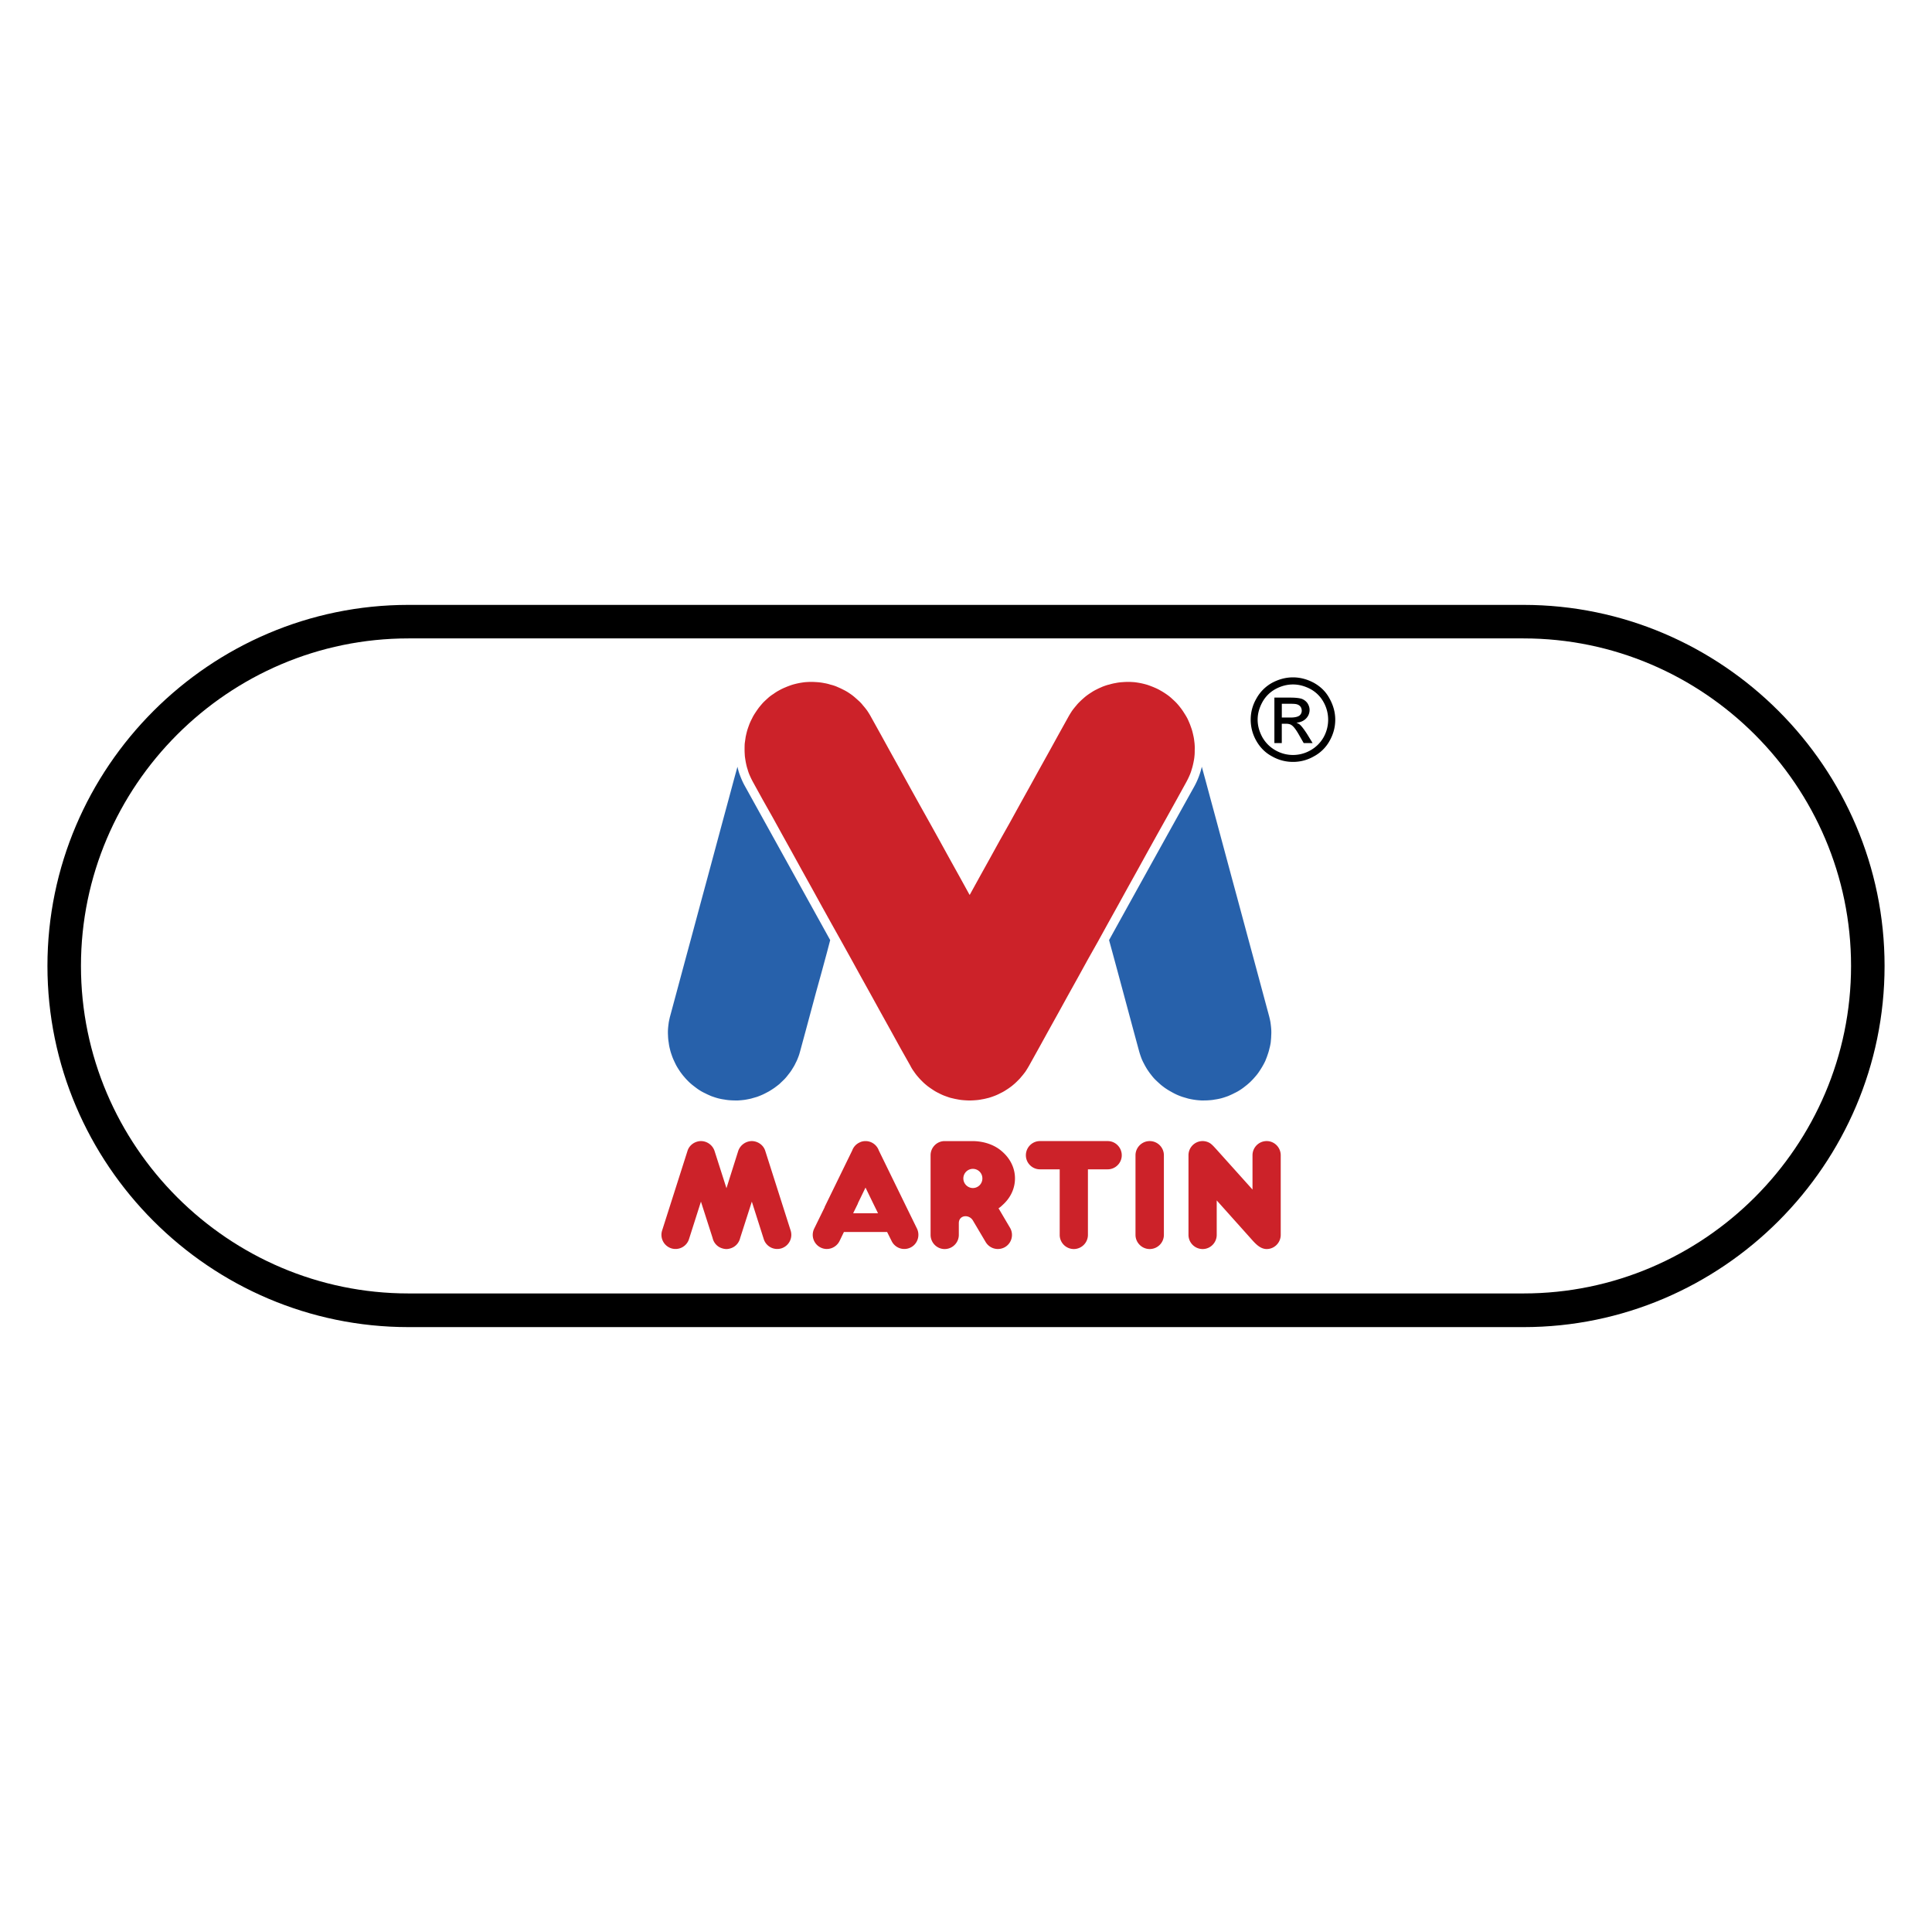
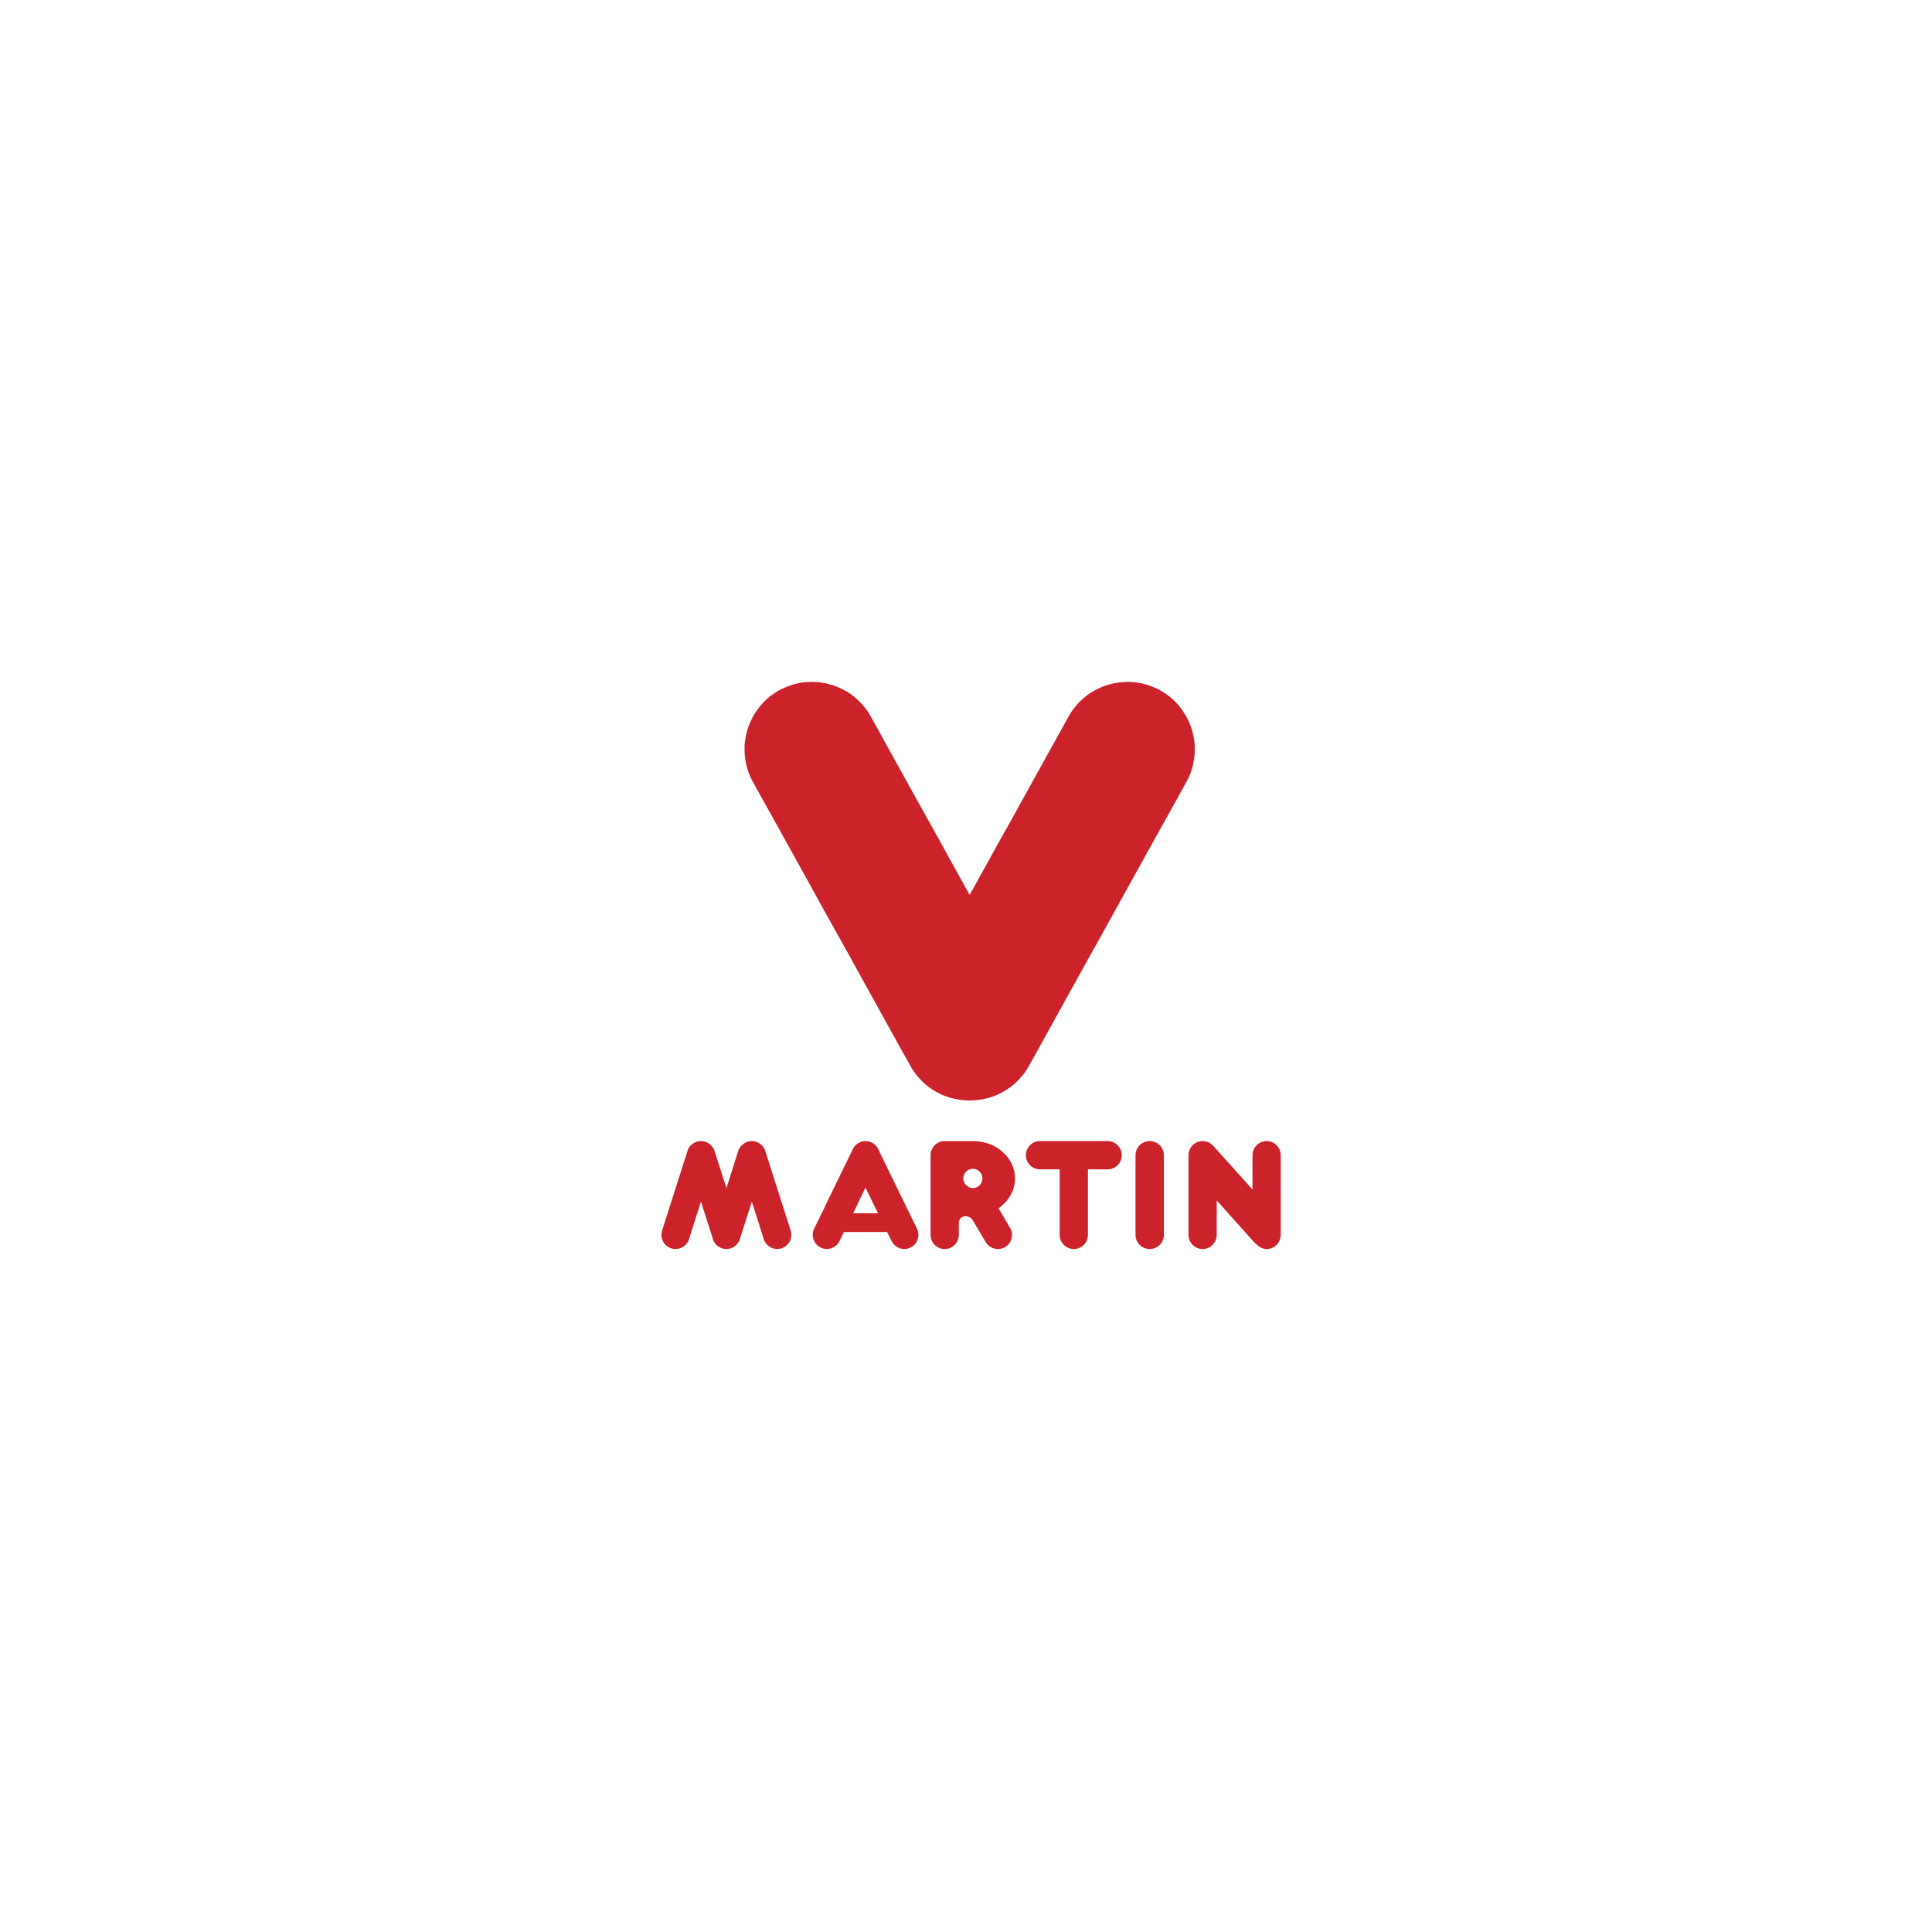
<svg xmlns="http://www.w3.org/2000/svg" width="2500" height="2500" viewBox="0 0 192.756 192.756">
  <g fill-rule="evenodd" clip-rule="evenodd">
-     <path fill="#fff" d="M0 0h192.756v192.756H0V0z" />
-     <path d="M40.752 58.452h111.252c20.85 0 37.918 17.069 37.918 37.919 0 20.865-17.068 37.934-37.918 37.934H40.752c-20.864 0-37.917-17.068-37.917-37.934-.001-20.85 17.053-37.919 37.917-37.919z" fill="#fff" stroke="#fff" stroke-width=".004" stroke-miterlimit="2.613" />
    <path d="M77.736 68.876a4.481 4.481 0 0 0-.573.362 3.654 3.654 0 0 0-.542.407c-.165.15-.331.301-.481.452-.151.166-.287.331-.422.497a11.77 11.77 0 0 0-.376.542c-.12.181-.226.362-.316.558a5.2 5.2 0 0 0-.271.587c-.075.211-.151.407-.211.618s-.105.422-.151.633l-.09.633c-.016.226-.016.437-.016.648 0 .226.016.437.03.663.03.211.061.422.105.647.045.211.09.422.166.633.06.226.135.437.226.633.091.21.196.421.302.618l.979 1.777.995 1.763.979 1.777.979 1.763.979 1.778.979 1.762.979 1.778.979 1.763.994 1.777.979 1.763.979 1.779.979 1.762.979 1.777.979 1.764.979 1.777.994 1.762c.105.211.226.406.362.588.121.182.256.361.407.527.15.182.301.332.452.482.166.166.332.301.498.436.18.137.361.258.542.377.181.121.361.227.557.316.196.105.392.197.588.271.211.076.407.15.618.211.211.045.422.105.633.137.211.045.422.074.632.09.196.016.407.029.603.029h.045c.211 0 .406-.014.603-.029.211-.016.422-.045.633-.09.225-.031.422-.092.633-.137a7.32 7.32 0 0 0 .617-.211c.195-.074.393-.166.588-.271.195-.09.377-.195.557-.316.195-.119.361-.24.543-.377.166-.135.33-.27.496-.436.15-.15.316-.301.453-.482.15-.166.285-.346.422-.527.119-.182.24-.377.361-.588l.979-1.762.98-1.777.979-1.764.979-1.777.98-1.762.979-1.779.994-1.763.979-1.777.98-1.763.979-1.778.979-1.762.98-1.778.979-1.763.994-1.777.979-1.763.98-1.777c.105-.196.211-.407.301-.618.09-.196.166-.407.227-.633.074-.211.119-.422.166-.633.045-.226.09-.437.105-.647.029-.226.029-.437.029-.663.016-.211 0-.422-.016-.648-.029-.211-.045-.422-.09-.633s-.09-.422-.15-.633-.137-.407-.211-.618a10.333 10.333 0 0 0-.256-.587 6.725 6.725 0 0 0-.332-.558 5.533 5.533 0 0 0-.377-.542 6.027 6.027 0 0 0-.422-.497c-.15-.151-.316-.302-.48-.452a4.67 4.67 0 0 0-.527-.407 6.49 6.49 0 0 0-.588-.362c-.197-.12-.408-.211-.619-.301s-.422-.166-.631-.241a7.762 7.762 0 0 0-.648-.166 8.35 8.35 0 0 0-.648-.105c-.211-.015-.422-.03-.648-.03-.211 0-.436.015-.646.03a4.448 4.448 0 0 0-.633.091c-.211.03-.422.09-.633.15-.211.045-.406.121-.617.196-.197.09-.393.165-.588.271a4.196 4.196 0 0 0-.557.316 6.62 6.62 0 0 0-.543.377c-.166.135-.332.286-.498.437-.15.151-.316.302-.451.482a7.43 7.43 0 0 0-.422.527c-.121.181-.24.376-.361.587l-.979 1.763-.98 1.778-.979 1.762-.98 1.778-.979 1.763-.979 1.777-.994 1.763-.98 1.778-.979 1.763-.979 1.777-.045.09-.06-.09-.979-1.777-.979-1.763-.979-1.778-.979-1.763-.994-1.777-.979-1.763-.979-1.778-.979-1.762-.979-1.778-.979-1.763a9.743 9.743 0 0 0-.361-.587 6.76 6.76 0 0 0-.422-.527 3.33 3.33 0 0 0-.452-.482c-.166-.15-.332-.301-.497-.437-.166-.136-.346-.256-.527-.377a5.339 5.339 0 0 0-.573-.316c-.195-.105-.391-.181-.587-.271a4.117 4.117 0 0 0-.618-.196 3.86 3.86 0 0 0-.617-.15 4.81 4.81 0 0 0-.648-.091c-.211-.015-.437-.03-.648-.03s-.437.015-.647.03c-.226.03-.437.061-.648.105a7.762 7.762 0 0 0-.648.166c-.211.075-.422.15-.632.241a5.505 5.505 0 0 0-.625.301z" fill="#cc2229" />
-     <path d="M110.652 93.794l.346 1.265.527 1.944.527 1.957.527 1.959.527 1.959.527 1.943c.061.227.135.451.211.662.074.211.166.406.271.604.105.211.211.391.33.588.121.18.242.361.377.527.137.18.271.346.422.496s.316.301.482.451c.15.137.332.271.498.393.18.121.361.24.557.346.182.105.377.211.572.303.195.09.391.166.602.24.197.061.408.121.619.182.211.045.422.09.646.119.211.031.422.047.648.061.227 0 .438 0 .662-.014.227-.016.453-.031.664-.076a5.42 5.42 0 0 0 .678-.135c.227-.061.438-.137.648-.211.211-.092.422-.182.617-.287.195-.09.391-.195.572-.316.195-.121.377-.256.543-.393.164-.119.33-.27.496-.422.15-.15.301-.301.438-.467.15-.164.285-.33.406-.512.121-.18.24-.361.346-.543.105-.18.211-.375.303-.572.074-.195.166-.406.225-.602.076-.211.137-.406.182-.617a4.85 4.85 0 0 0 .135-.648c.016-.211.045-.438.045-.648a4.794 4.794 0 0 0 0-.678c-.014-.211-.045-.436-.074-.662a8.51 8.51 0 0 0-.15-.664l-.527-1.957-.527-1.959-.527-1.958-.527-1.943-.527-1.959-.527-1.958-.527-1.943-.527-1.959-.527-1.958-.527-1.958-.527-1.944-.527-1.958-.375-1.371a7.692 7.692 0 0 1-.738 1.943 6006.41 6006.41 0 0 0-8.515 15.35zm-27.824 0l-.332 1.265-.527 1.944-.542 1.957-.527 1.959-.527 1.959-.527 1.943c-.061.227-.121.451-.211.662a4.603 4.603 0 0 1-.271.604c-.09.211-.211.391-.332.588-.105.18-.241.361-.376.527-.136.18-.271.346-.422.496-.151.15-.316.301-.467.451-.166.137-.346.271-.512.393-.181.121-.361.24-.542.346-.196.105-.392.211-.588.303-.195.09-.392.166-.587.24l-.632.182c-.211.045-.422.09-.633.119a8.827 8.827 0 0 1-.663.061c-.211 0-.437 0-.663-.014a5.122 5.122 0 0 1-.662-.076 5.384 5.384 0 0 1-.678-.135c-.226-.061-.437-.137-.648-.211-.211-.092-.422-.182-.618-.287a4.157 4.157 0 0 1-.573-.316c-.195-.121-.361-.256-.542-.393a5.493 5.493 0 0 1-.497-.422c-.15-.15-.301-.301-.437-.467-.15-.164-.271-.33-.407-.512-.121-.18-.241-.361-.347-.543-.105-.18-.195-.375-.286-.572a4.97 4.97 0 0 1-.241-.602 4.638 4.638 0 0 1-.181-.617c-.06-.211-.09-.438-.12-.648a4.748 4.748 0 0 1-.061-.648 5.113 5.113 0 0 1 0-.678c.016-.211.045-.436.075-.662.046-.227.091-.453.151-.664l.527-1.957.527-1.959.527-1.958.527-1.943.527-1.959.527-1.958.527-1.943.527-1.959.527-1.958.527-1.958.527-1.944.527-1.958.376-1.371c.045.211.105.422.166.618.166.467.347.904.587 1.326 2.835 5.12 5.667 10.227 8.5 15.349z" fill="#2761ab" stroke="#2761ab" stroke-width=".001" stroke-miterlimit="2.613" />
    <path d="M114.703 124.617c.785 0 1.418-.633 1.418-1.416v-7.939c0-.783-.633-1.416-1.418-1.416-.768 0-1.414.633-1.414 1.416v7.939c0 .783.647 1.416 1.414 1.416zm-17.639-8a.956.956 0 0 0-.95.949.96.96 0 0 0 .95.965.957.957 0 0 0 .678-.287.958.958 0 0 0 .27-.678.947.947 0 0 0-.948-.949zm3.207 7.805a1.406 1.406 0 0 0 .498-1.928l-1.145-1.943c.15-.092.271-.197.391-.316.77-.68 1.25-1.613 1.25-2.668 0-1.039-.48-1.973-1.25-2.65-.752-.693-1.852-1.07-3.012-1.07h-2.757c-.769 0-1.401.633-1.401 1.416v7.939c0 .783.633 1.416 1.401 1.416.783 0 1.416-.633 1.416-1.416v-1.16c0-.844 1.04-.918 1.416-.256l1.266 2.139a1.418 1.418 0 0 0 1.927.497zm-6.024-10.576zm-3.405 10.621c.693-.332.979-1.189.648-1.883l-1.055-2.154-2.757-5.65a1.416 1.416 0 0 0-.693-.783c-.21-.105-.421-.15-.632-.15s-.422.045-.618.15a1.39 1.39 0 0 0-.708.783l-2.757 5.65h.015l-1.055 2.154a1.408 1.408 0 0 0 .648 1.883c.693.346 1.537.045 1.883-.648l.437-.904h4.309l.452.904a1.404 1.404 0 0 0 1.883.648zm-5.724-3.42l.481-.979h-.015l.768-1.582.768 1.582.482.979h-2.484zm17.234-5.785c0 .77.633 1.402 1.4 1.402h1.975v6.537a1.41 1.41 0 0 0 1.4 1.416c.783 0 1.416-.633 1.416-1.416v-6.537h1.973c.77 0 1.402-.633 1.402-1.402 0-.783-.633-1.416-1.402-1.416H103.752c-.768 0-1.4.633-1.4 1.416zm-24.375 9.281a1.415 1.415 0 0 0 .904-1.779l-2.53-7.938c-.181-.588-.739-.965-1.326-.98h-.03a1.458 1.458 0 0 0-1.341.98l-1.175 3.721-1.19-3.721a1.44 1.44 0 0 0-1.341-.98h-.015-.015c-.588.016-1.146.393-1.326.98l-2.531 7.938a1.415 1.415 0 0 0 .904 1.779 1.41 1.41 0 0 0 1.778-.92l1.19-3.736 1.16 3.615c.105.482.452.889.949 1.041.136.045.287.074.437.074.136 0 .286-.029.422-.074.497-.152.844-.572.949-1.041l1.16-3.615 1.189 3.736a1.41 1.41 0 0 0 1.778.92zm42.015.074c.768 0 1.4-.633 1.4-1.416v-3.436l3.615 4.039c.361.391.799.812 1.371.812.768 0 1.4-.633 1.4-1.416v-7.939c0-.783-.633-1.416-1.4-1.416-.783 0-1.416.633-1.416 1.416v3.42l-3.6-4.008c-.197-.211-.422-.48-.664-.633a1.439 1.439 0 0 0-.707-.195c-.783 0-1.416.633-1.416 1.416v7.939a1.416 1.416 0 0 0 1.417 1.417z" fill="#cc2229" />
-     <path d="M129 67.581c.709 0 1.402.181 2.08.542.678.377 1.205.889 1.566 1.566.377.678.572 1.386.572 2.109 0 .738-.182 1.431-.559 2.109a3.872 3.872 0 0 1-1.566 1.551 4.146 4.146 0 0 1-2.094.557c-.723 0-1.432-.18-2.094-.557-.678-.361-1.189-.889-1.566-1.551a4.246 4.246 0 0 1-.557-2.109c0-.723.18-1.431.572-2.109a3.997 3.997 0 0 1 1.566-1.566c.68-.361 1.373-.542 2.08-.542zm0 .708c-.588 0-1.174.151-1.732.452a3.293 3.293 0 0 0-1.311 1.295c-.316.572-.482 1.16-.482 1.763 0 .618.166 1.19.467 1.748.316.557.754.994 1.311 1.311a3.507 3.507 0 0 0 3.496 0 3.426 3.426 0 0 0 1.311-1.311 3.587 3.587 0 0 0-.016-3.511 3.267 3.267 0 0 0-1.311-1.295c-.573-.301-1.145-.452-1.733-.452zm-1.854 5.845V69.6h1.568c.527 0 .918.045 1.16.121.225.09.422.226.572.437.135.211.211.437.211.663 0 .332-.121.633-.361.874-.242.241-.559.376-.949.407.164.075.301.151.391.241.182.181.406.482.678.904l.543.889h-.889l-.406-.708c-.316-.572-.574-.919-.77-1.055-.119-.105-.33-.166-.588-.166h-.422v1.928h-.738v-.001zm.739-2.546h.891c.42 0 .707-.075.873-.196a.625.625 0 0 0 .227-.497.75.75 0 0 0-.105-.362.65.65 0 0 0-.316-.241c-.137-.061-.377-.076-.738-.076h-.83v1.372h-.002z" />
-     <path d="M40.752 60.35h111.252c19.811 0 36.02 16.21 36.02 36.021 0 19.824-16.209 36.035-36.02 36.035H40.752c-19.81 0-36.019-16.211-36.019-36.035 0-19.811 16.209-36.021 36.019-36.021zm0 3.344c-17.972 0-32.675 14.704-32.675 32.677s14.703 32.676 32.675 32.676h111.252c17.973 0 32.676-14.703 32.676-32.676 0-17.973-14.703-32.677-32.676-32.677H40.752z" />
  </g>
</svg>